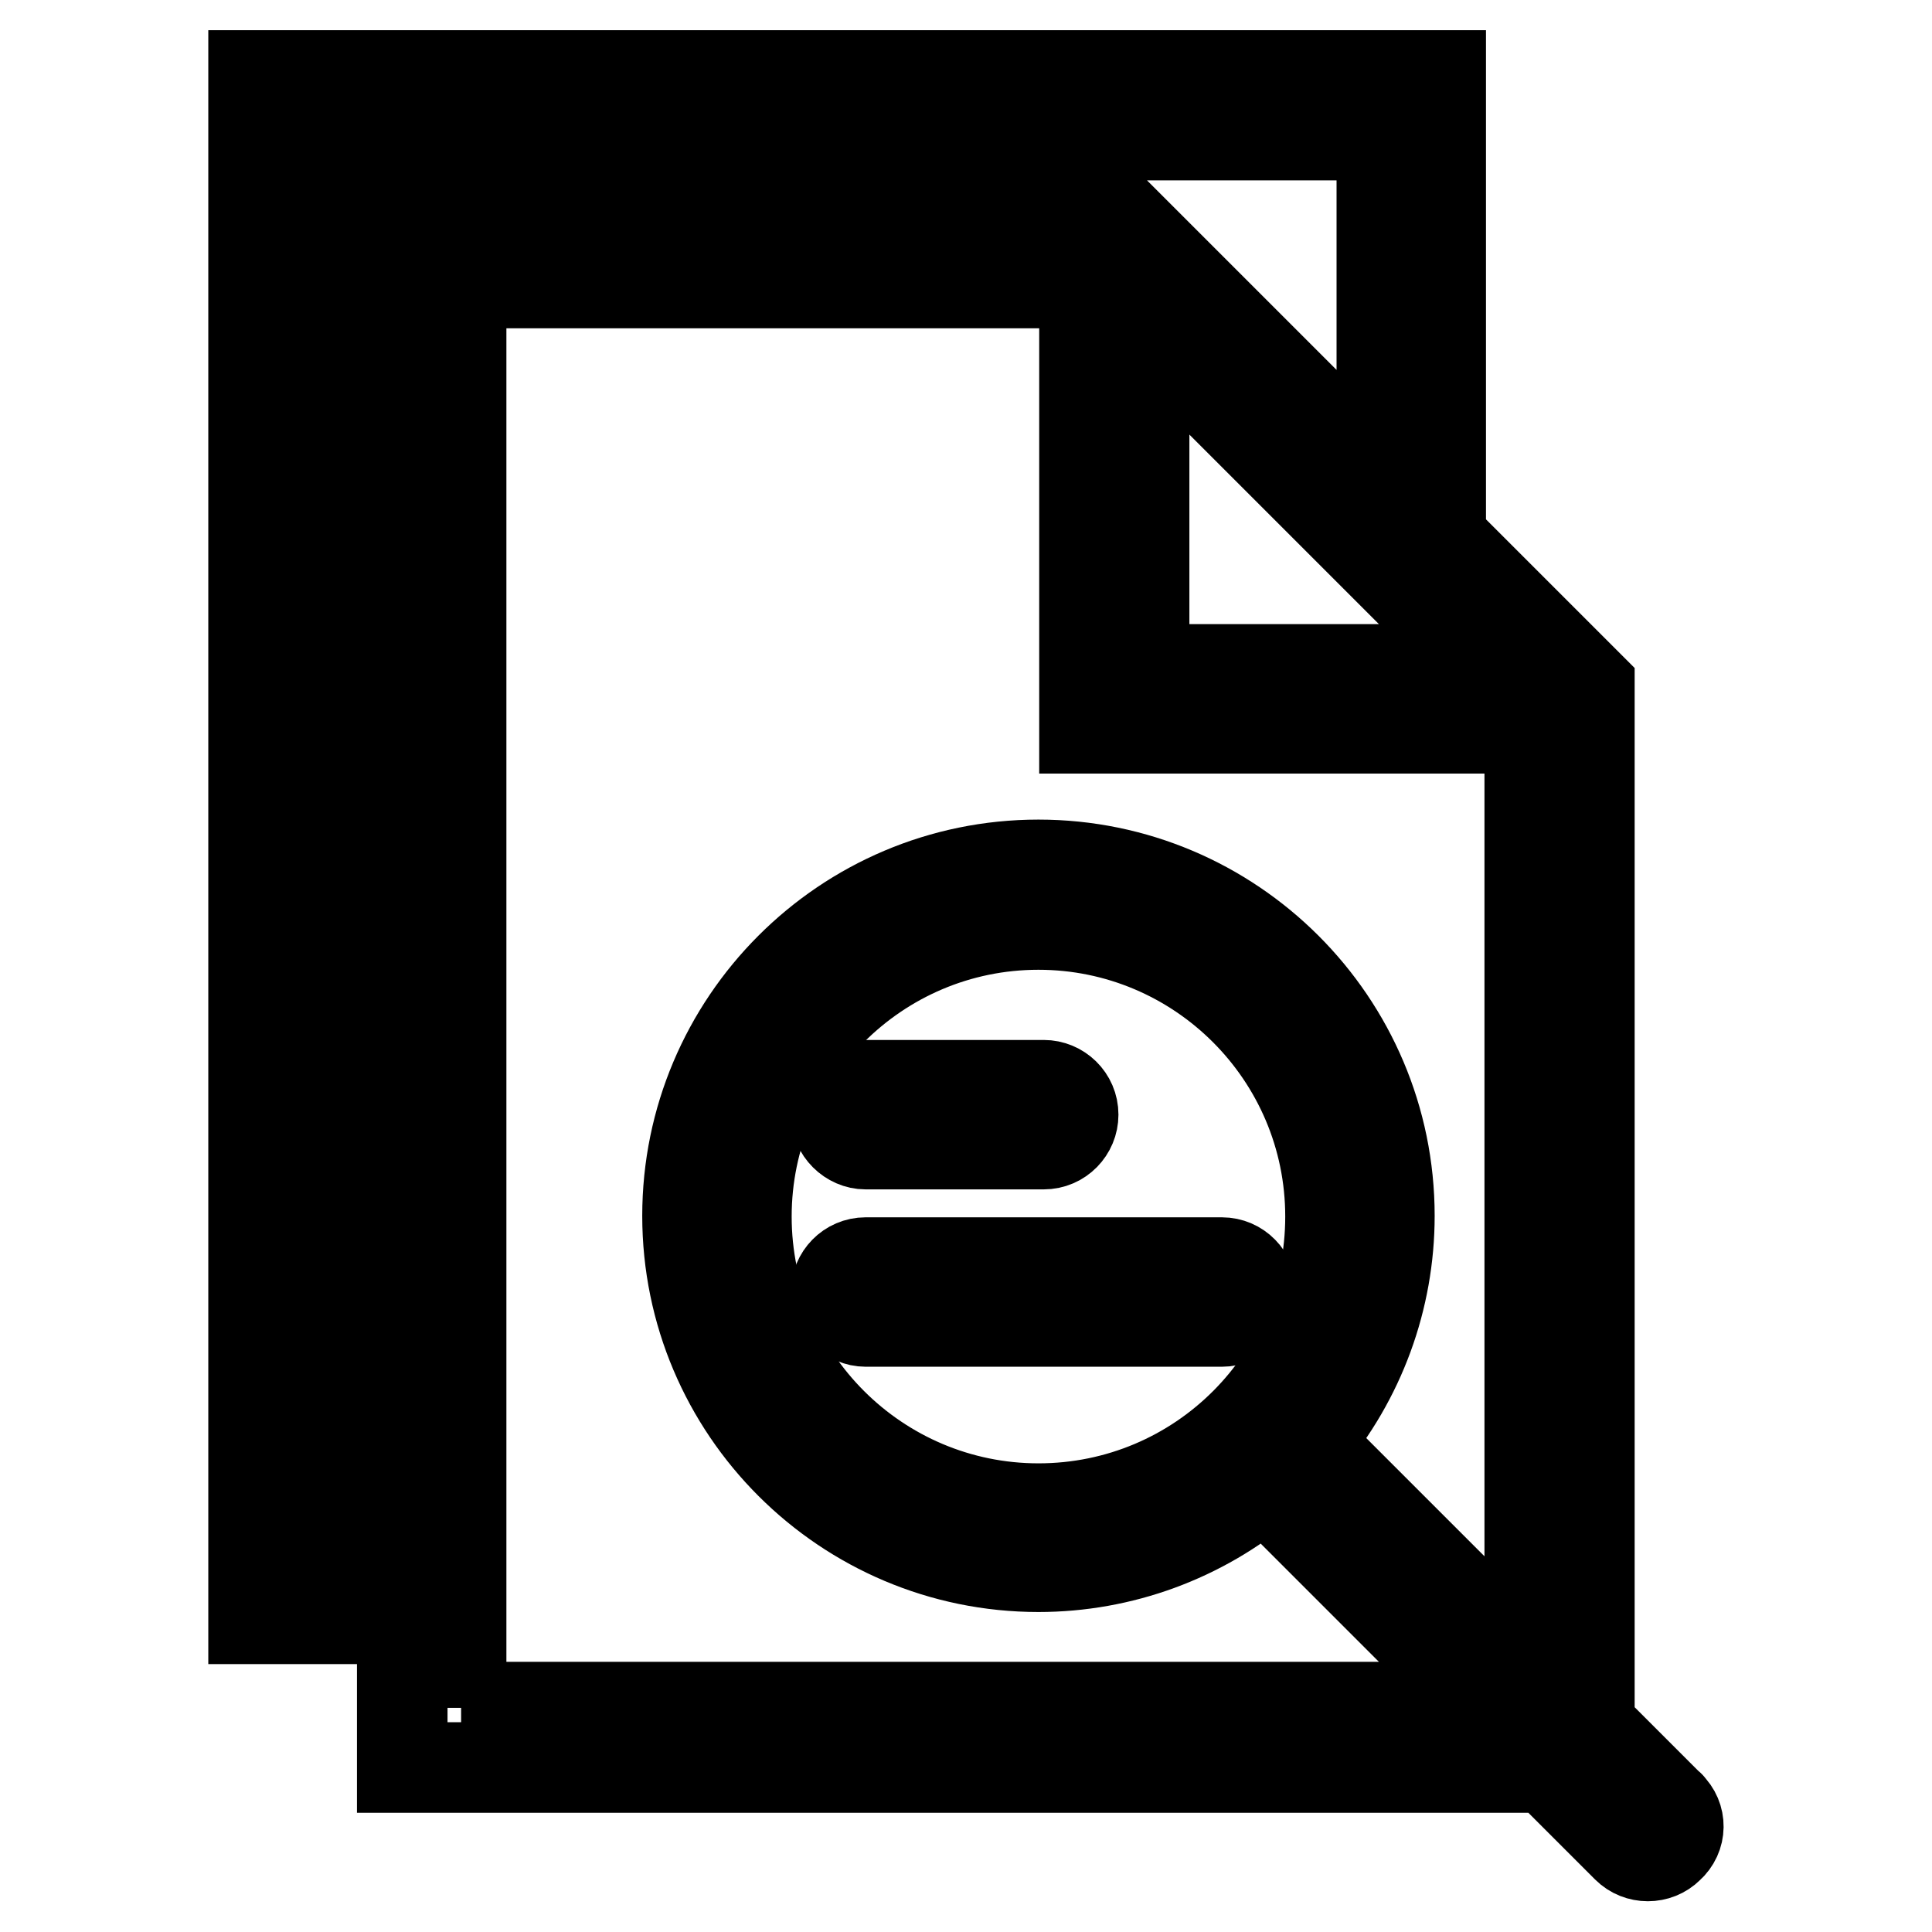
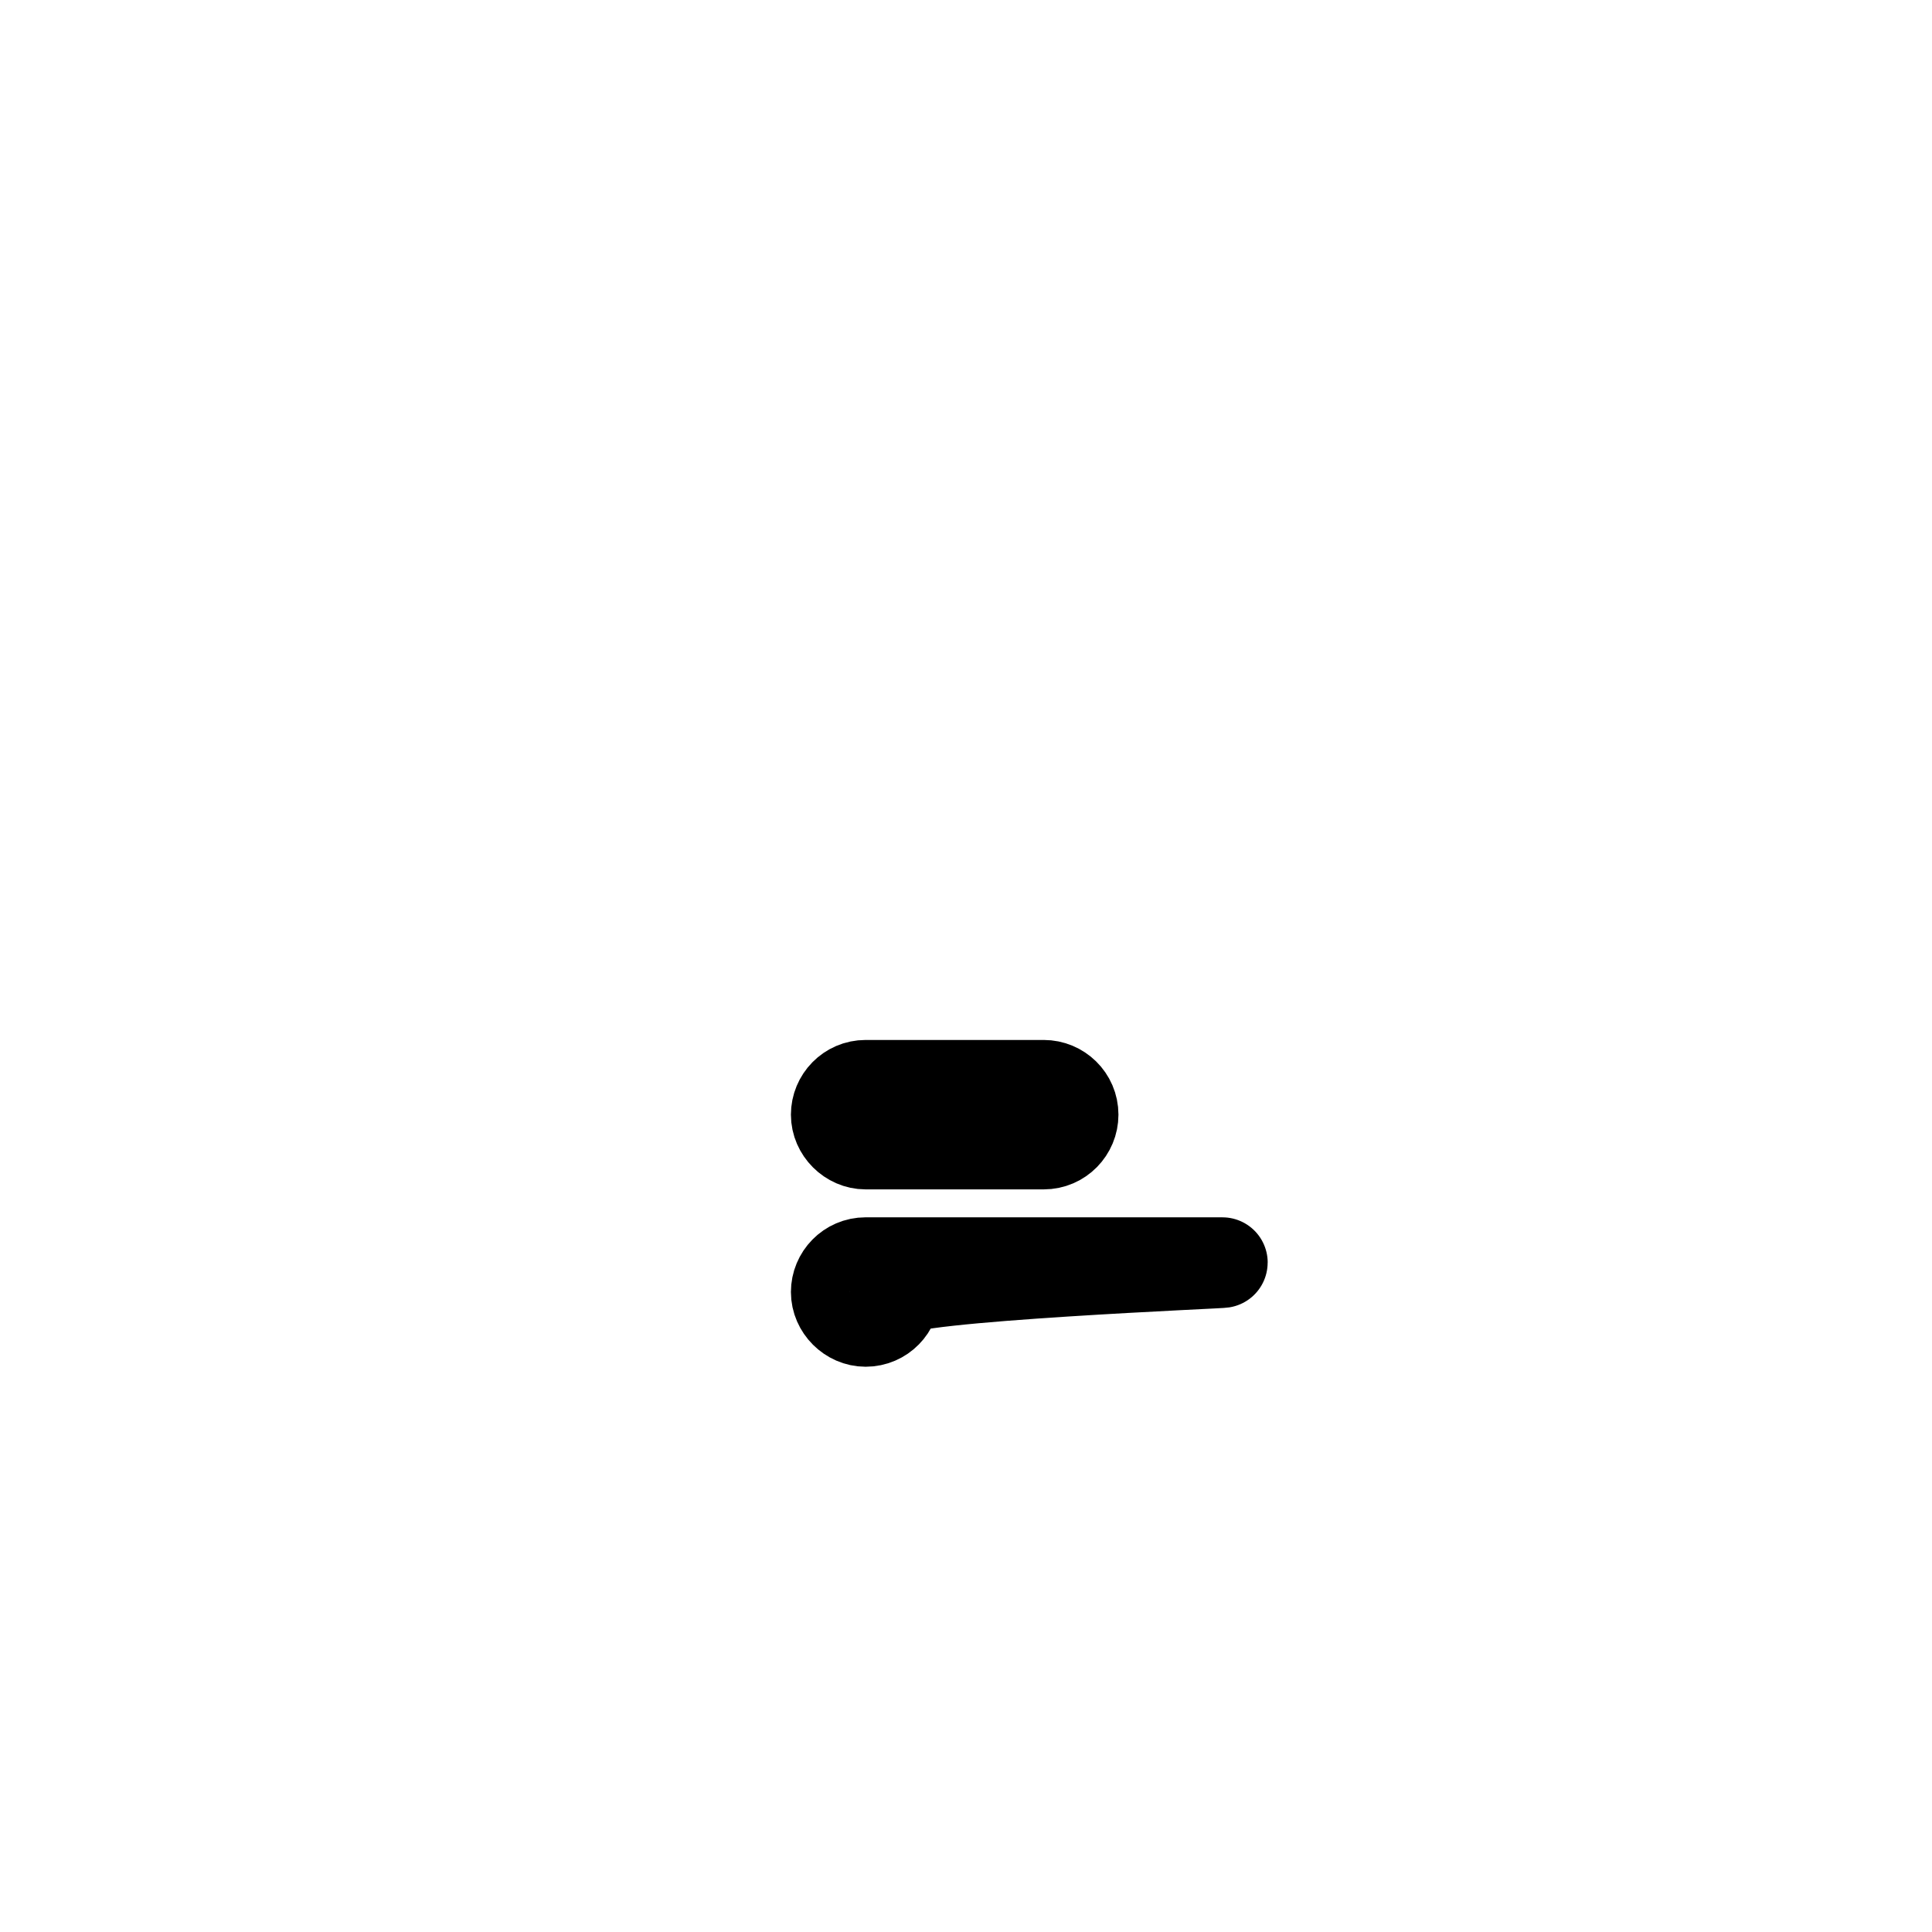
<svg xmlns="http://www.w3.org/2000/svg" version="1.1" x="0px" y="0px" viewBox="0 0 256 256" enable-background="new 0 0 256 256" xml:space="preserve">
  <g>
-     <path stroke-width="12" fill-opacity="0" stroke="#000000" d="M221.2,239.3l-10.6-10.6V91l-2-2l-17.7-17.7V10H33.6v204.5h19.7v19.7H205l10.6,10.6c1.5,1.5,4,1.5,5.5,0 c0,0,0,0,0,0C222.8,243.3,222.8,240.8,221.2,239.3C221.3,239.3,221.2,239.3,221.2,239.3L221.2,239.3z M197.2,88.7h-45.6V43.1 l39.3,39.3L197.2,88.7z M41.5,206.7V17.9h141.6v45.6l-31.8-31.8l-2-2h-96v177H41.5z M61.1,226.3V37.5h82.6v59h59v124.2l-29.6-29.6 c7.1-8.4,11-19,11-30c0-25.7-20.9-46.5-46.5-46.5c-25.7,0-46.5,20.9-46.5,46.5c0,25.7,20.9,46.5,46.5,46.5c11,0,21.6-3.9,30-11 l29.6,29.6H61.1L61.1,226.3z M137.6,199.9c-21.3,0-38.7-17.3-38.7-38.7c0-21.3,17.3-38.7,38.7-38.7c21.3,0,38.7,17.3,38.7,38.7 C176.3,182.6,159,199.9,137.6,199.9z" />
-     <path stroke-width="12" fill-opacity="0" stroke="#000000" d="M114.7,151.6h23.6c2.2,0,3.9-1.8,3.9-3.9c0-2.2-1.8-3.9-3.9-3.9h-23.6c-2.2,0-3.9,1.8-3.9,3.9 C110.8,149.8,112.6,151.6,114.7,151.6z M161.9,167.3h-47.2c-2.2,0-3.9,1.8-3.9,3.9s1.8,3.9,3.9,3.9h47.2c2.2,0,3.9-1.8,3.9-3.9 S164.1,167.3,161.9,167.3L161.9,167.3z" />
+     <path stroke-width="12" fill-opacity="0" stroke="#000000" d="M114.7,151.6h23.6c2.2,0,3.9-1.8,3.9-3.9c0-2.2-1.8-3.9-3.9-3.9h-23.6c-2.2,0-3.9,1.8-3.9,3.9 C110.8,149.8,112.6,151.6,114.7,151.6z M161.9,167.3h-47.2c-2.2,0-3.9,1.8-3.9,3.9s1.8,3.9,3.9,3.9c2.2,0,3.9-1.8,3.9-3.9 S164.1,167.3,161.9,167.3L161.9,167.3z" />
  </g>
</svg>